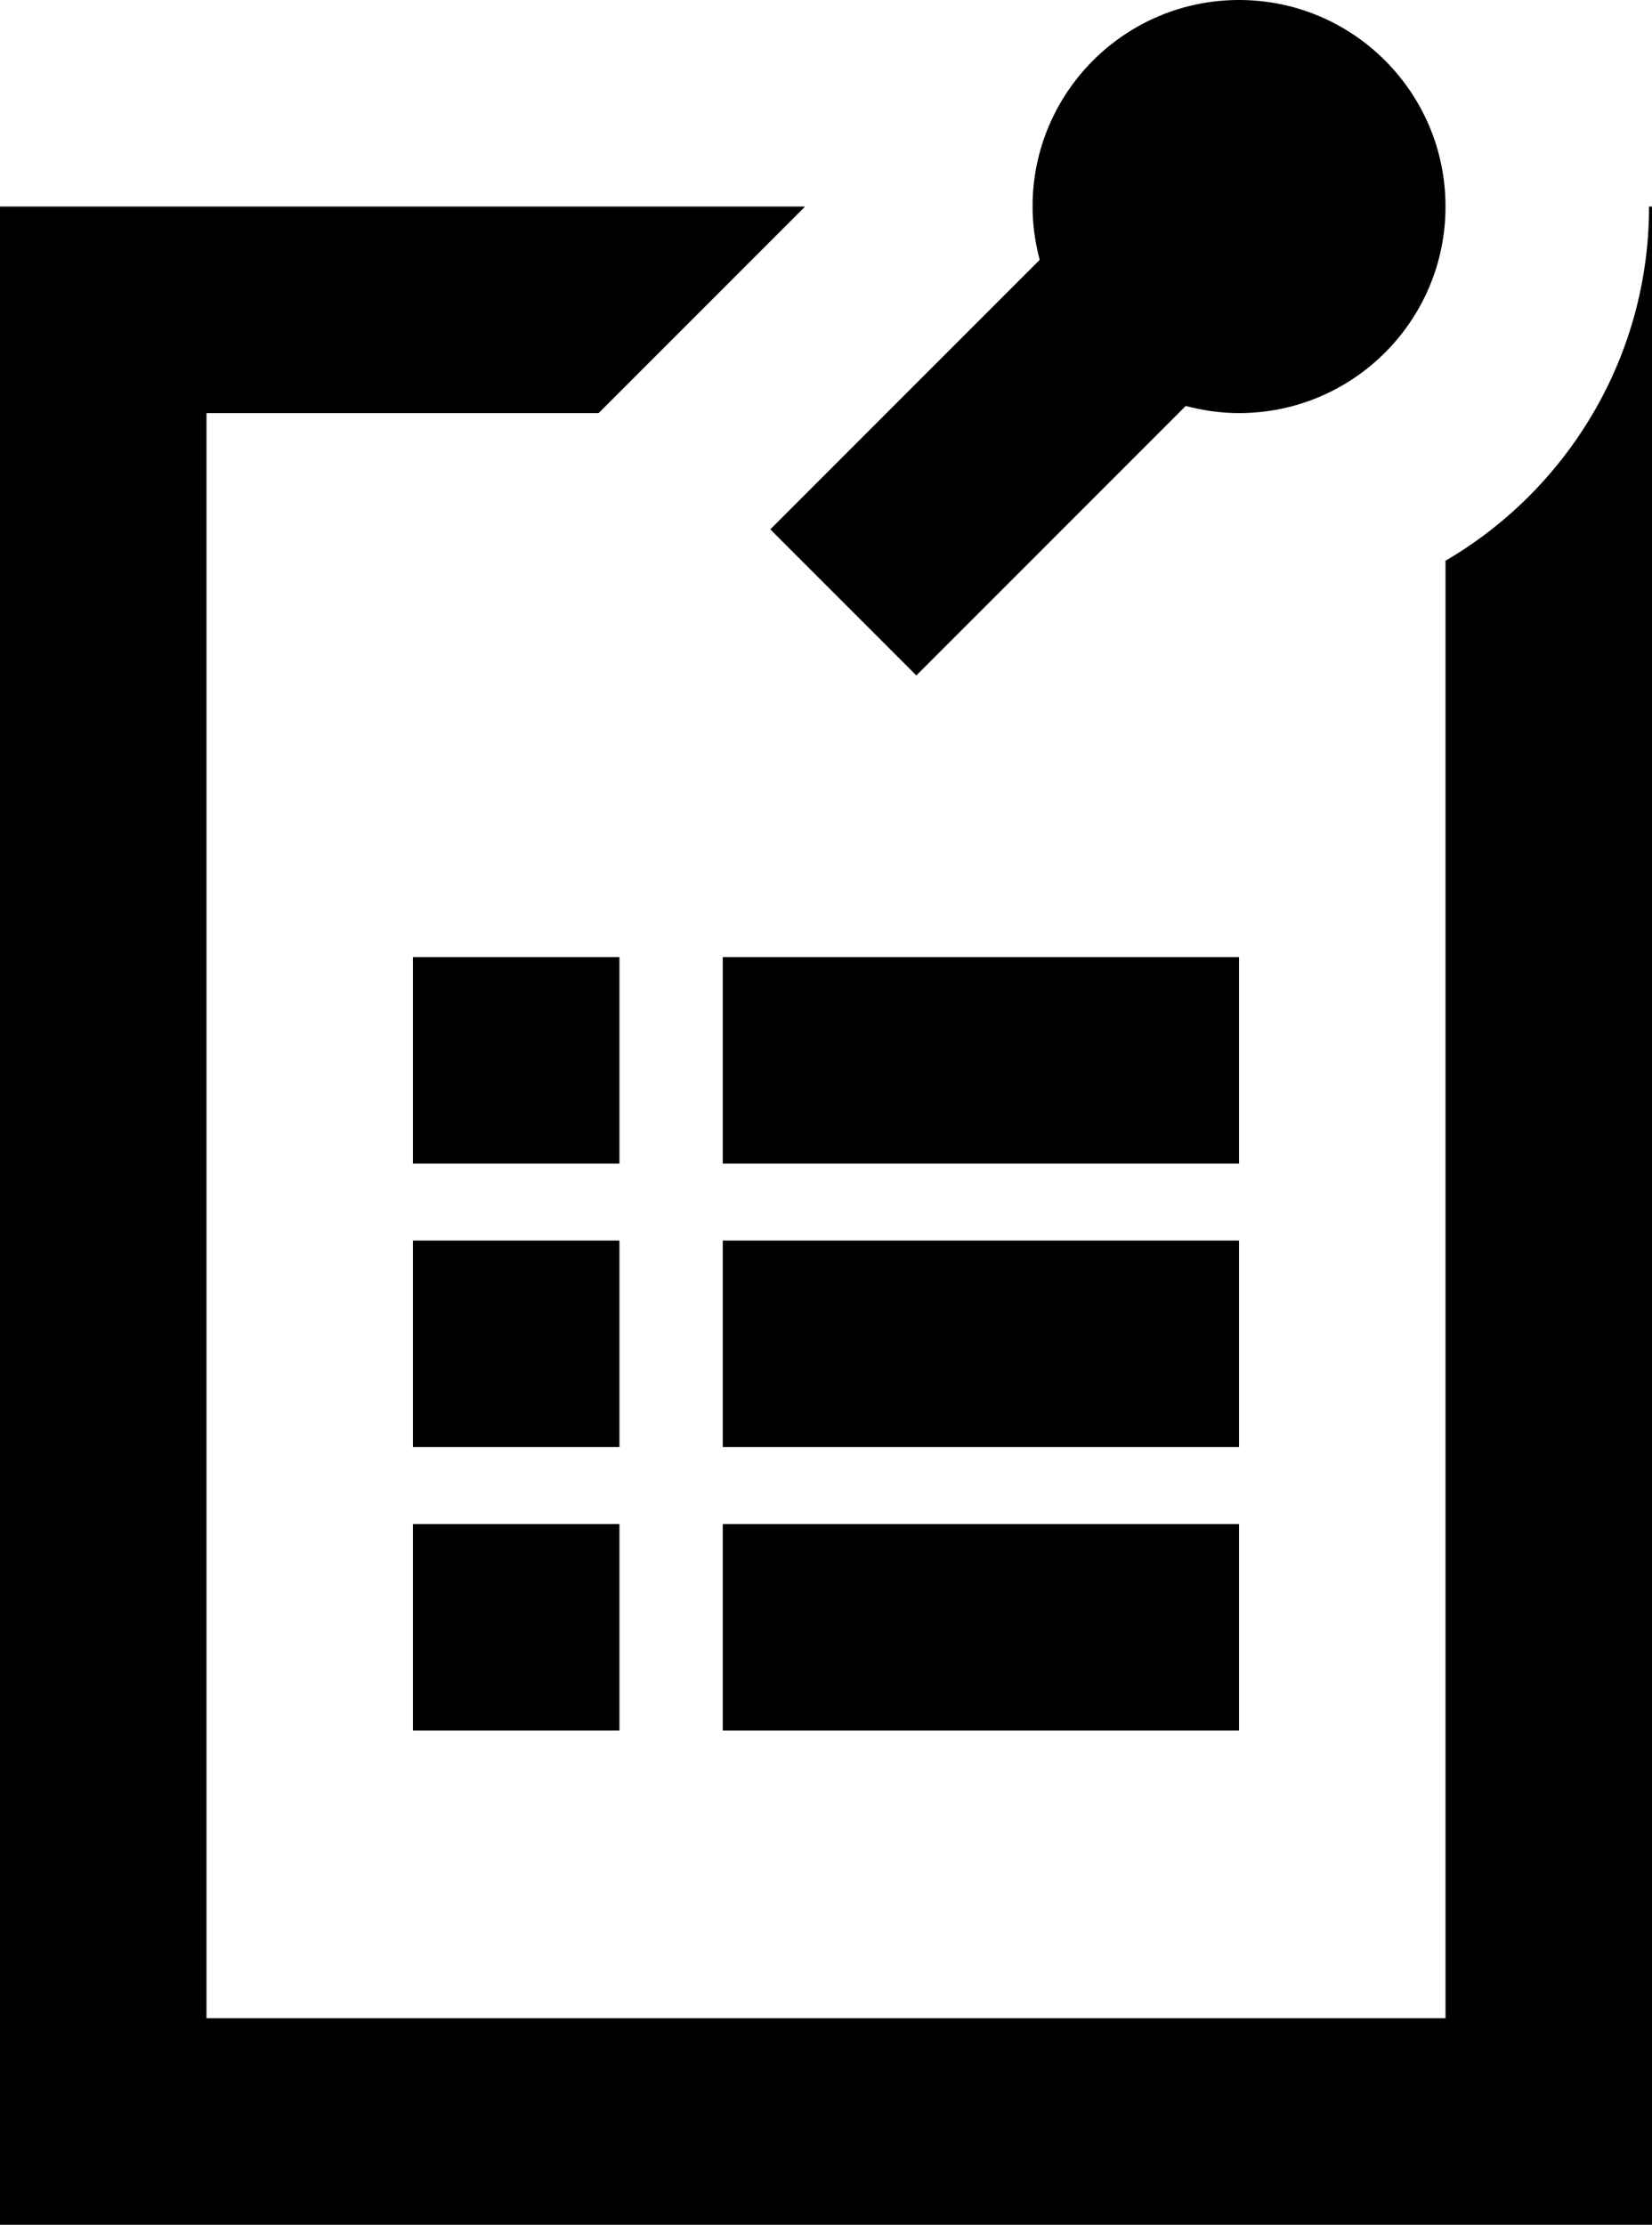
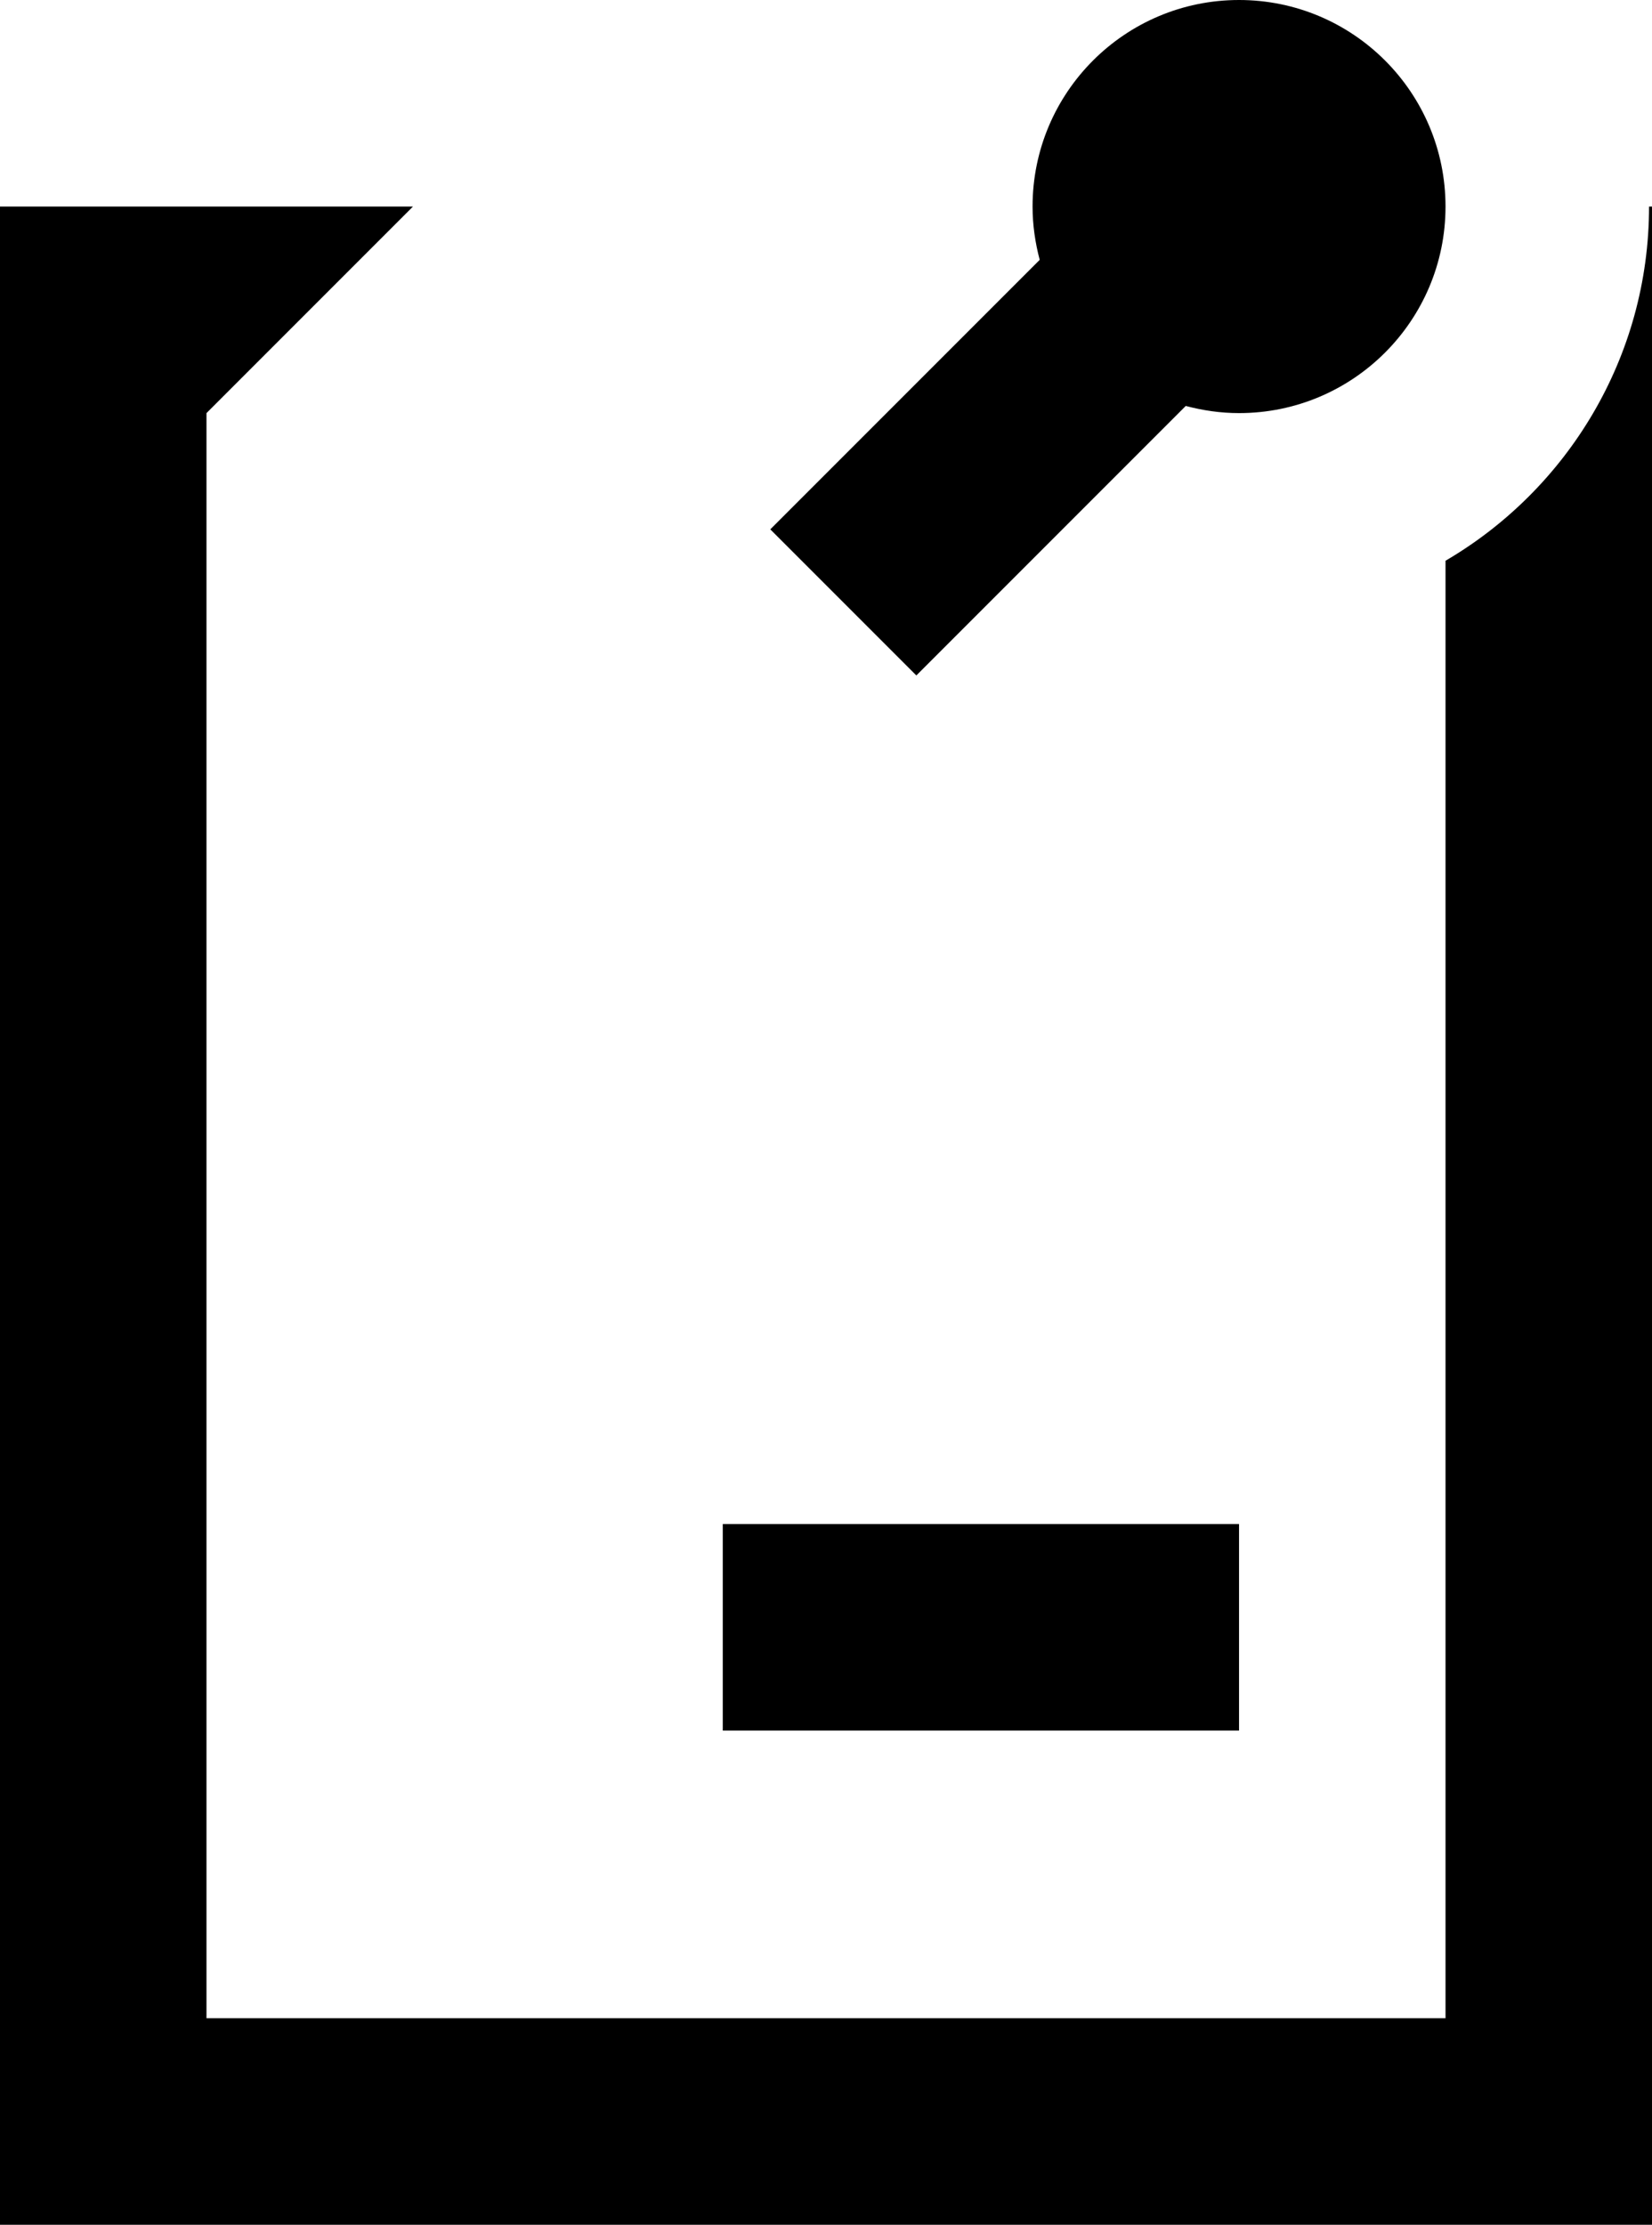
<svg xmlns="http://www.w3.org/2000/svg" id="Ebene_2" data-name="Ebene 2" viewBox="0 0 106.33 143.15">
  <g id="Ebene_1-2" data-name="Ebene 1">
    <g>
      <path d="M49.58,34.06l9.4,9.4,17.34-17.34c1.1.29,2.24.46,3.43.46h0c7.34,0,13.29-5.95,13.29-13.29S87.09,0,79.75,0h0c-7.34,0-13.29,5.95-13.29,13.29,0,1.19.17,2.33.46,3.43l-17.34,17.34Z" />
-       <rect x="26.58" y="61.58" width="13.29" height="13.29" />
-       <rect x="46.52" y="61.58" width="33.23" height="13.29" />
-       <rect x="26.58" y="79.82" width="13.29" height="13.29" />
-       <rect x="46.52" y="79.82" width="33.23" height="13.29" />
-       <path d="M106.14,13.29h0c0,9.71-5.27,18.21-13.1,22.79v93.78H13.29V26.58h25.24l13.29-13.29H0v129.86h106.33V13.29h-.19Z" />
-       <rect x="26.58" y="98.06" width="13.29" height="13.29" />
+       <path d="M106.14,13.29h0c0,9.71-5.27,18.21-13.1,22.79v93.78H13.29V26.58l13.29-13.29H0v129.86h106.33V13.29h-.19Z" />
      <rect x="46.52" y="98.06" width="33.23" height="13.29" />
    </g>
  </g>
</svg>